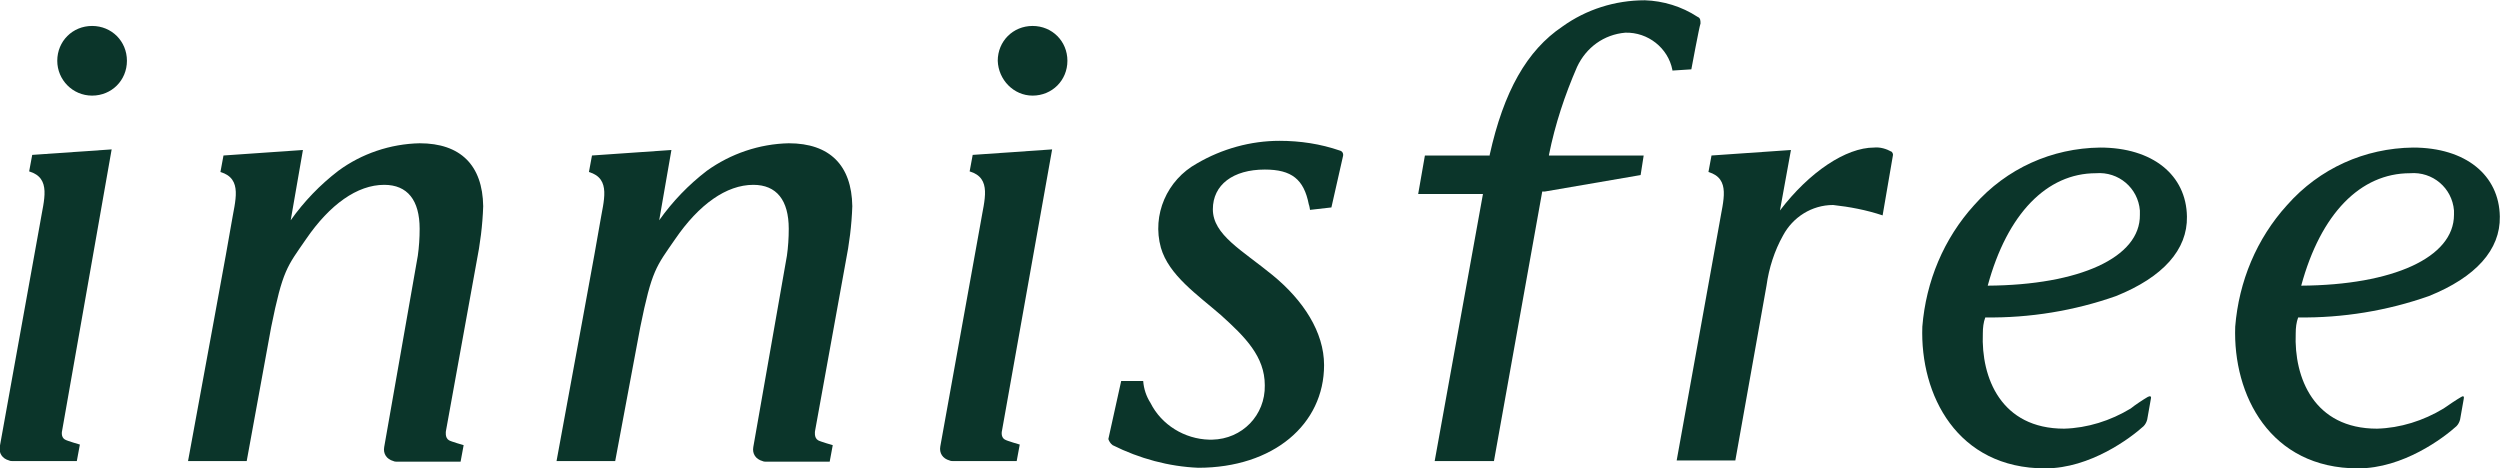
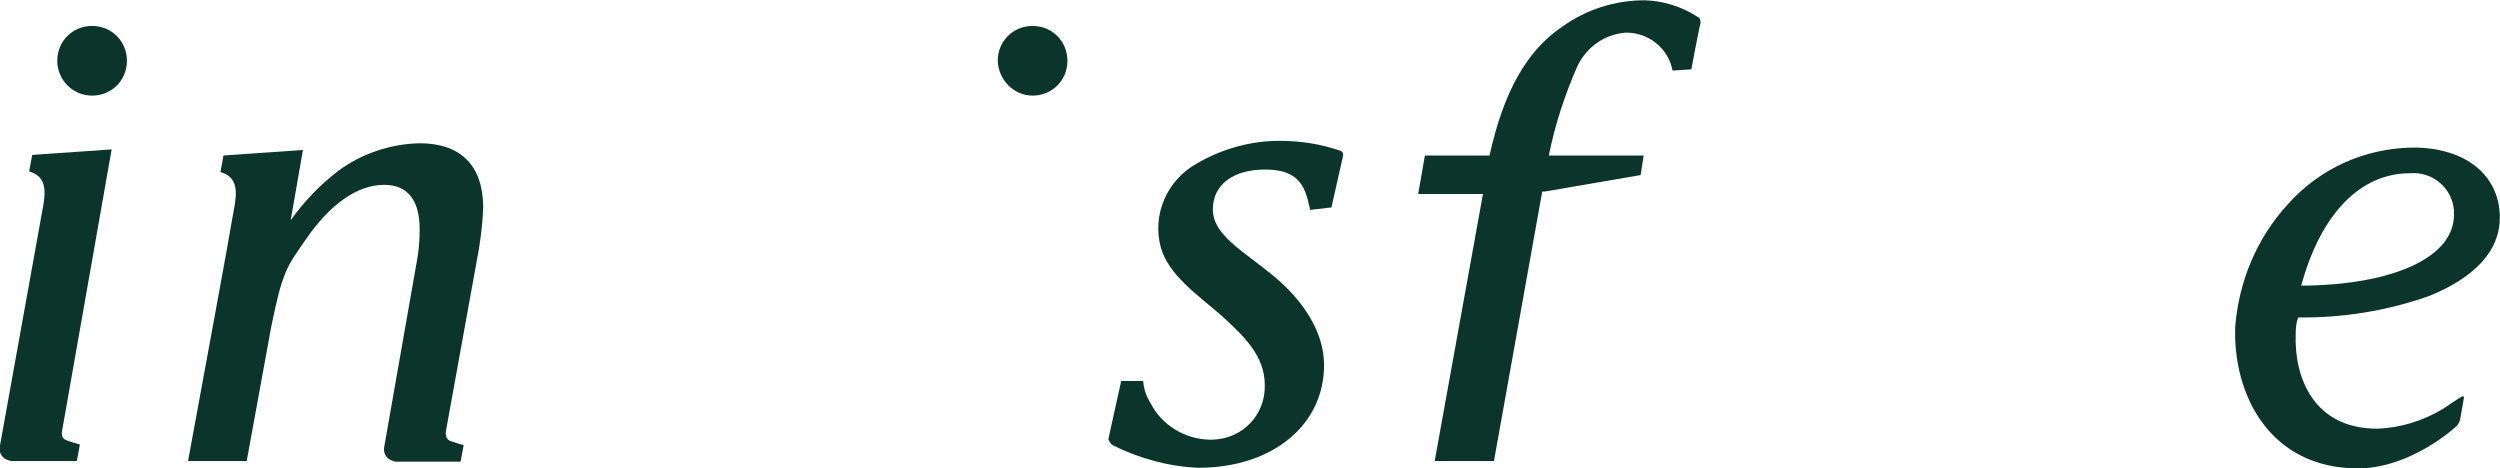
<svg xmlns="http://www.w3.org/2000/svg" version="1.1" id="Layer_1" x="0px" y="0px" viewBox="0 0 409.1 76.6" style="enable-background:new 0 0 409.1 76.6;" xml:space="preserve">
  <style type="text/css">
	.st0{fill:#0B352A;}
</style>
  <g id="logo" transform="translate(-269.429 -221.454)">
    <g id="그룹_9">
-       <path id="패스_23" class="st0" d="M618.1,288.3c-3.3,2-7.1,3.2-10.9,3.3c-10.3,0-13.6-8.3-13.3-15.6c0-0.9,0.1-1.8,0.4-2.6    c7.3,0.1,14.6-1.1,21.4-3.5c7.7-3.1,11.7-7.6,11.6-13c-0.1-6.8-5.6-11.3-14.2-11.3c-7.9,0.1-15.3,3.4-20.6,9.4    c-5,5.5-7.9,12.5-8.5,19.9c-0.4,11.2,5.7,23.2,20.1,23.2c7.4,0,14-5,16.1-6.9c0.3-0.3,0.5-0.7,0.6-1.1l0.6-3.4    c0.1-0.4-0.1-0.5-0.5-0.3C620.2,286.8,618.7,287.8,618.1,288.3L618.1,288.3z M594.7,268.2c3.2-11.8,9.7-18.4,17.7-18.4    c3.7-0.3,6.9,2.4,7.2,6.1c0,0.2,0,0.5,0,0.7C619.7,263.6,609.7,268.1,594.7,268.2L594.7,268.2z" />
      <path id="패스_24" class="st0" d="M669.3,288.3c-3.3,2-7.1,3.2-10.9,3.3c-10.3,0-13.6-8.3-13.3-15.6c0-0.9,0.1-1.8,0.4-2.6    c7.3,0.1,14.6-1.1,21.4-3.5c7.7-3.1,11.7-7.6,11.6-13c-0.1-6.8-5.6-11.3-14.2-11.3c-7.9,0.1-15.3,3.4-20.6,9.4    c-5,5.5-7.9,12.5-8.5,19.9c-0.4,11.2,5.7,23.2,20.1,23.2c7.4,0,14-5,16.1-6.9c0.3-0.3,0.5-0.7,0.6-1.1l0.6-3.4    c0.1-0.4-0.1-0.5-0.4-0.3C671.5,286.8,670,287.8,669.3,288.3L669.3,288.3z M646,268.2c3.2-11.8,9.7-18.4,17.8-18.4    c3.7-0.3,6.9,2.4,7.2,6.1c0,0.2,0,0.5,0,0.7C671,263.6,661,268.1,646,268.2z" />
-       <path id="패스_25" class="st0" d="M374.2,275c1.9-9.4,2.6-9.9,5.7-14.4c3.9-5.7,8.4-8.9,12.8-8.9c3.8,0,5.8,2.5,5.8,7.2    c0,1.5-0.1,3-0.3,4.4l-5.5,31.3c-0.2,1.1,0.4,2,1.5,2.3c0.2,0.1,0.4,0.1,0.5,0.1h10.5l0.5-2.7c0,0-2.1-0.6-2.4-0.8    c-0.7-0.4-0.5-1.5-0.5-1.5l5-27.6c0.6-3,1-6.1,1.1-9.2c-0.1-6.7-3.7-10.3-10.4-10.3c-4.8,0.1-9.5,1.7-13.4,4.5    c-3,2.3-5.6,5-7.8,8.1l2-11.5l-13,0.9l-0.5,2.7c3.7,1.1,2.4,4.7,1.8,8.4c-0.2,1.5-4.9,26.9-7.1,38.9h9.6L374.2,275z" />
      <path id="패스_26" class="st0" d="M451.5,294.3c4.4,2.2,9.2,3.5,14,3.7c12.3,0,20.6-7.1,20.6-16.8c0-5.4-3.4-10.6-8.4-14.7    c-5-4.1-9.8-6.6-9.8-10.8c0-4,3.3-6.5,8.5-6.5c4.4,0,6.4,1.6,7.2,5.7c0.1,0.2,0.2,0.9,0.2,0.9l3.5-0.4l1.9-8.4    c0.1-0.4-0.1-0.8-0.5-0.9c-3.2-1.1-6.5-1.6-9.9-1.6c-4.7,0-9.4,1.3-13.5,3.7c-4.9,2.7-7.4,8.4-5.9,13.8c1.3,4.5,6,7.7,9.8,11    c4,3.6,7.2,6.8,7.2,11.5c0.1,4.9-3.7,8.8-8.6,8.9c-0.2,0-0.3,0-0.5,0c-4-0.1-7.8-2.4-9.6-6c-0.7-1.1-1.1-2.3-1.2-3.6h-3.6    l-2.1,9.5C450.9,293.6,451.1,294,451.5,294.3L451.5,294.3z" />
      <g id="그룹_7">
        <path id="패스_27" class="st0" d="M287.7,245.9l-13,0.9l-0.5,2.7c3.7,1.1,2.4,4.7,1.8,8.4c-0.3,1.7-5.1,28.2-6.6,36.6     c-0.2,1.1,0.4,2,1.5,2.3c0.2,0.1,0.4,0.1,0.5,0.1H282l0.5-2.7c0,0-2.1-0.6-2.4-0.8c-0.8-0.4-0.5-1.5-0.5-1.5L287.7,245.9z" />
      </g>
-       <path id="패스_28" class="st0" d="M441.6,245.9l-13,0.9l-0.5,2.7c3.7,1.1,2.4,4.7,1.8,8.4c-0.3,1.7-5.1,28.2-6.6,36.6    c-0.2,1.1,0.4,2,1.5,2.3c0.2,0.1,0.4,0.1,0.5,0.1h10.5l0.5-2.7c0,0-2.1-0.6-2.4-0.8c-0.8-0.4-0.5-1.5-0.5-1.5L441.6,245.9z" />
      <g id="그룹_8">
-         <path id="패스_29" class="st0" d="M543.8,296.8h9.6l5.1-28.6c0.4-2.9,1.3-5.7,2.7-8.2c1.6-3,4.7-5,8.2-5     c2.7,0.3,5.4,0.8,8.1,1.7l1.7-9.9c0-0.2-0.1-0.4-0.2-0.5c-0.9-0.5-1.9-0.8-2.9-0.7c-4.6,0-10.6,4-15.4,10.3l1.8-9.9l-13,0.9     l-0.5,2.7c3.7,1.1,2.4,4.7,1.8,8.4L543.8,296.8z" />
-       </g>
+         </g>
      <path id="패스_30" class="st0" d="M313.8,275c1.9-9.4,2.6-9.9,5.7-14.4c3.9-5.7,8.4-8.9,12.8-8.9c3.8,0,5.8,2.5,5.8,7.2    c0,1.5-0.1,3-0.3,4.4l-5.5,31.3c-0.2,1.1,0.4,2,1.5,2.3c0.2,0.1,0.4,0.1,0.5,0.1h10.5l0.5-2.7c0,0-2.1-0.6-2.4-0.8    c-0.7-0.4-0.5-1.5-0.5-1.5l5-27.6c0.6-3,1-6.1,1.1-9.2c-0.1-6.7-3.7-10.3-10.4-10.3c-4.8,0.1-9.5,1.7-13.3,4.5    c-3,2.3-5.6,5-7.8,8.1l2-11.5l-13,0.9l-0.5,2.7c3.7,1.1,2.4,4.7,1.8,8.4c-0.2,1.5-4.9,26.9-7.1,38.9h9.6L313.8,275z" />
      <path id="패스_31" class="st0" d="M284.5,237.1c3.2,0,5.7-2.5,5.7-5.7s-2.5-5.7-5.7-5.7s-5.7,2.5-5.7,5.7l0,0    C278.8,234.5,281.3,237.1,284.5,237.1" />
      <path id="패스_32" class="st0" d="M438.4,237.1c3.2,0,5.7-2.5,5.7-5.7s-2.5-5.7-5.7-5.7c-3.2,0-5.7,2.5-5.7,5.7l0,0    C432.8,234.5,435.3,237.1,438.4,237.1" />
      <path id="패스_33" class="st0" d="M547.2,224.2c-2.6-1.7-5.6-2.6-8.6-2.7c-4.9,0-9.6,1.5-13.5,4.3c-5.8,3.9-9.6,10.6-11.9,21    v0.1h-10.6l-1.1,6.3h10.6l-7.9,43.7h9.7l7.9-44.1h0.4l15.7-2.7l0.5-3.2h-15.5v-0.1c1-5,2.6-9.8,4.6-14.4c1.5-3.2,4.4-5.3,7.9-5.6    c3.7-0.1,7,2.5,7.7,6.1v0.1l3.1-0.2c0,0,1.3-7,1.5-7.5C547.7,224.8,547.7,224.4,547.2,224.2L547.2,224.2z" />
    </g>
  </g>
</svg>